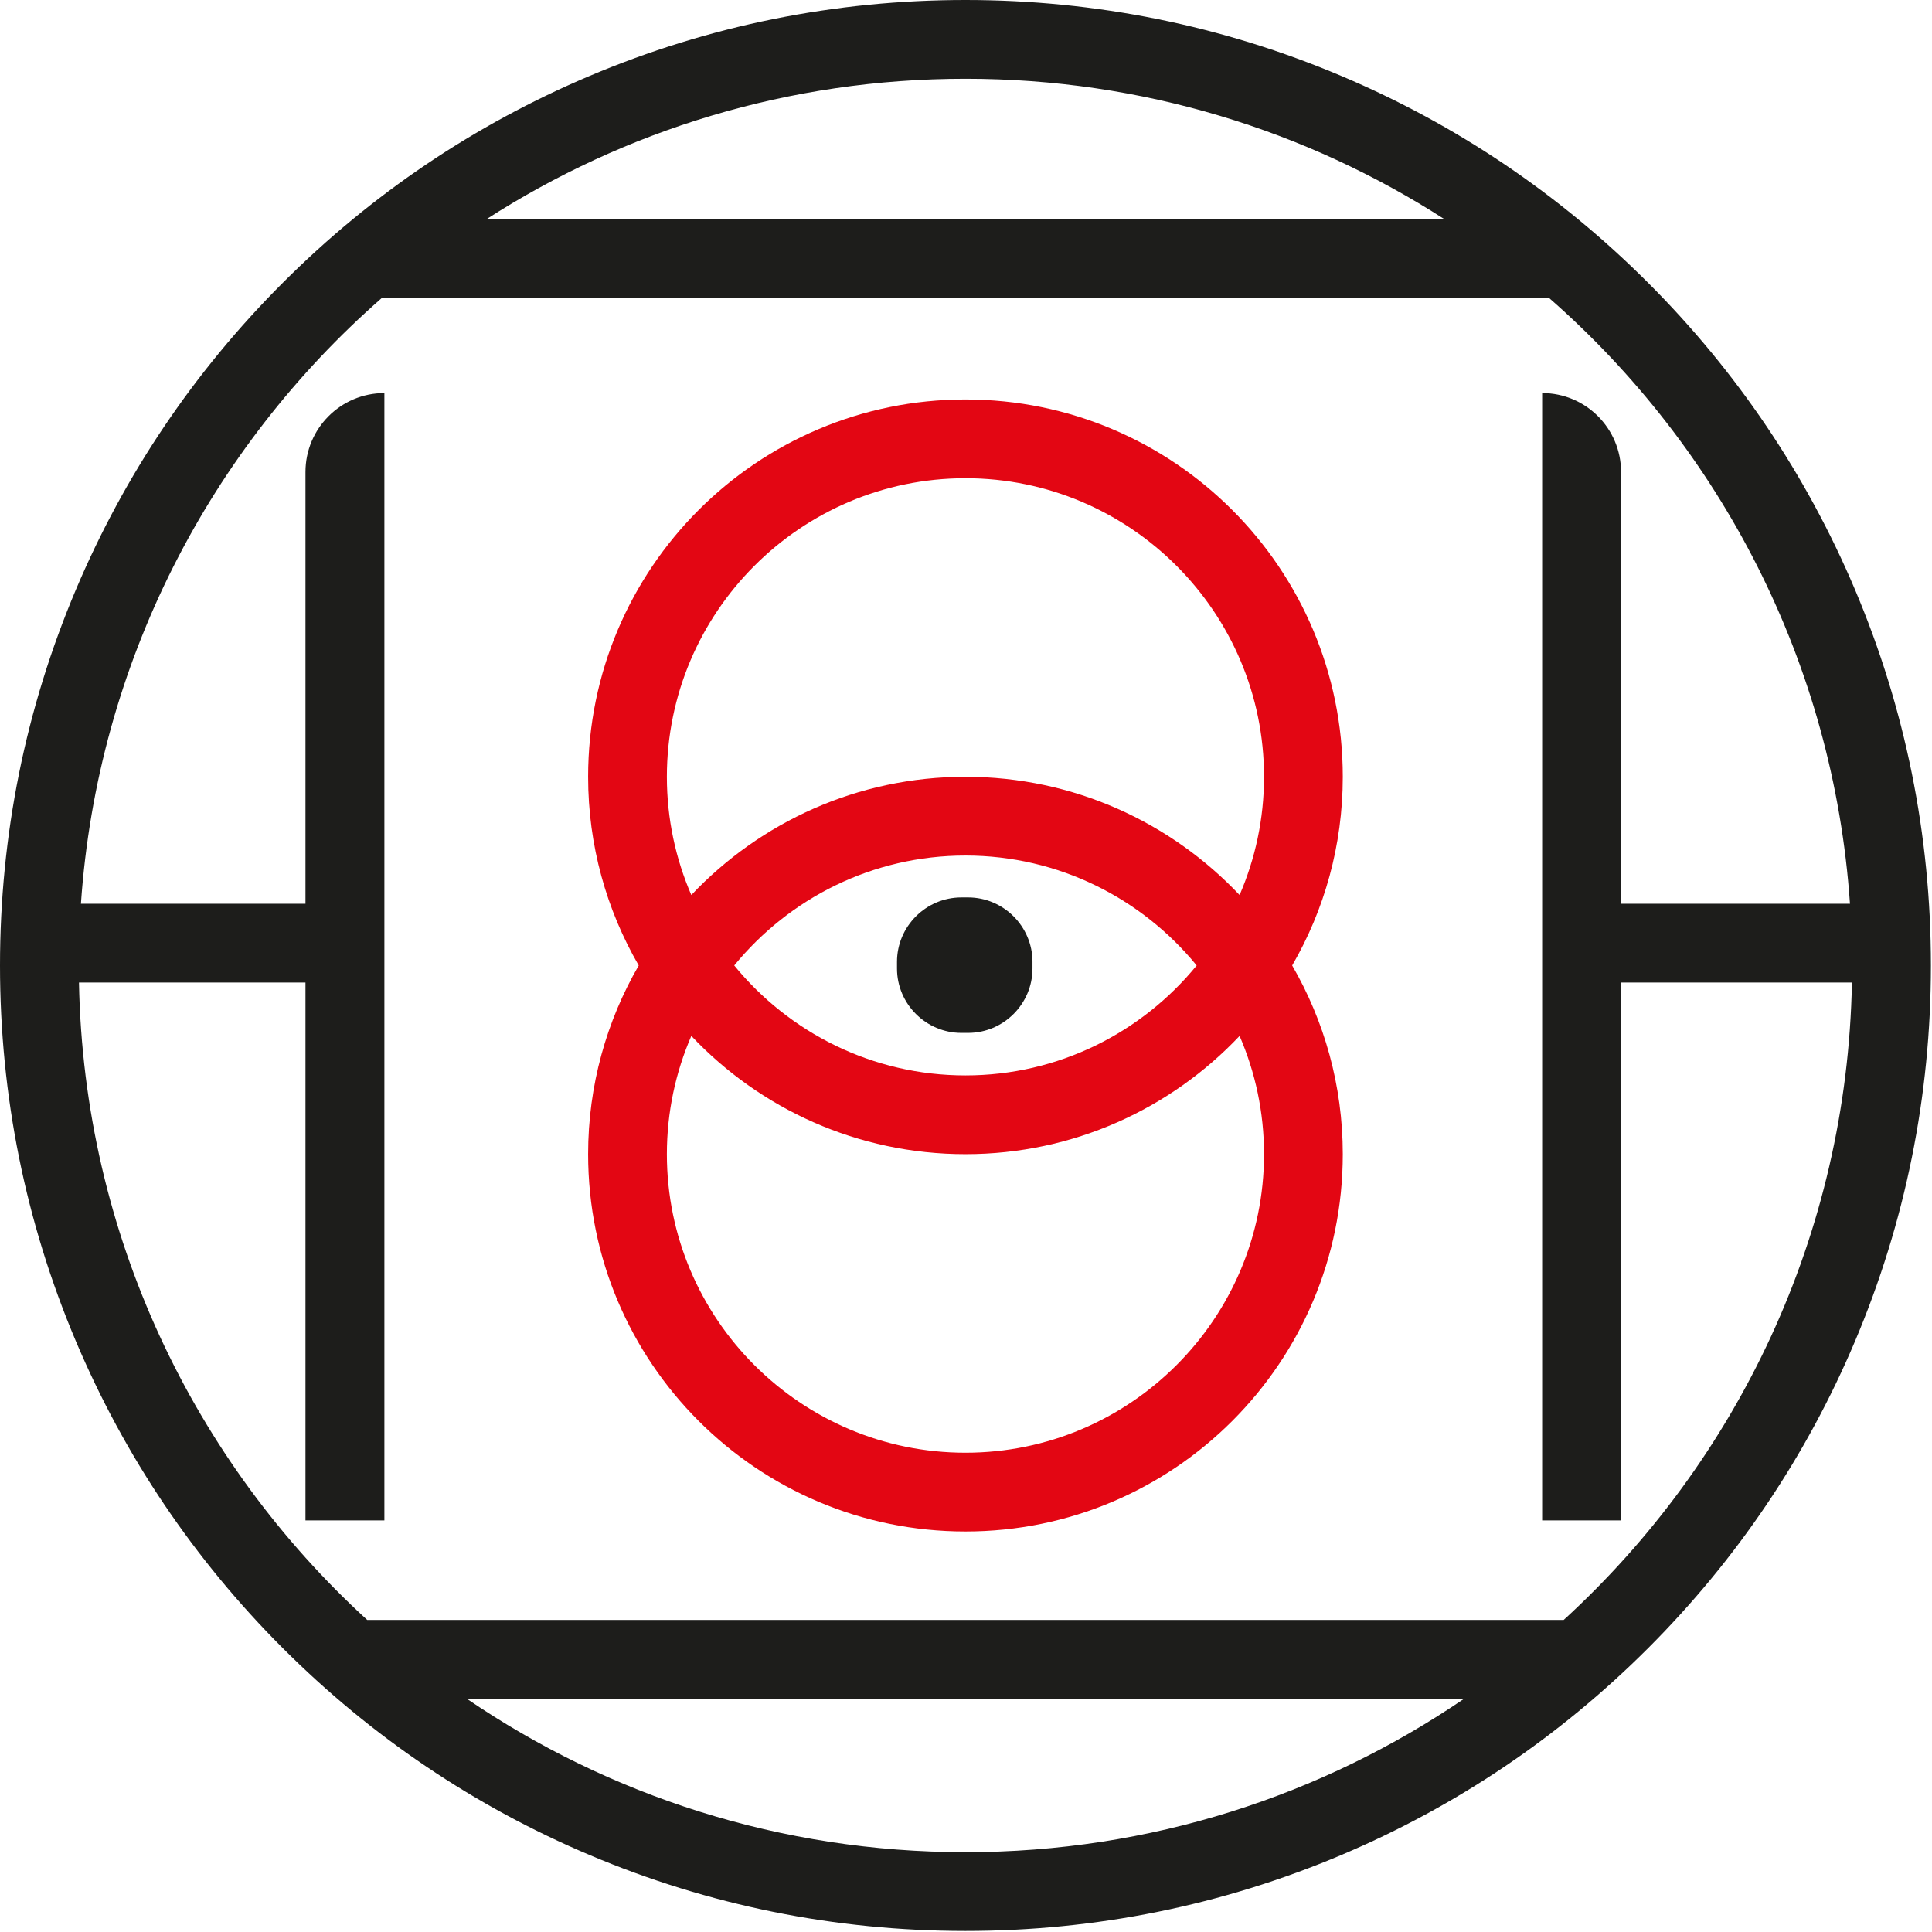
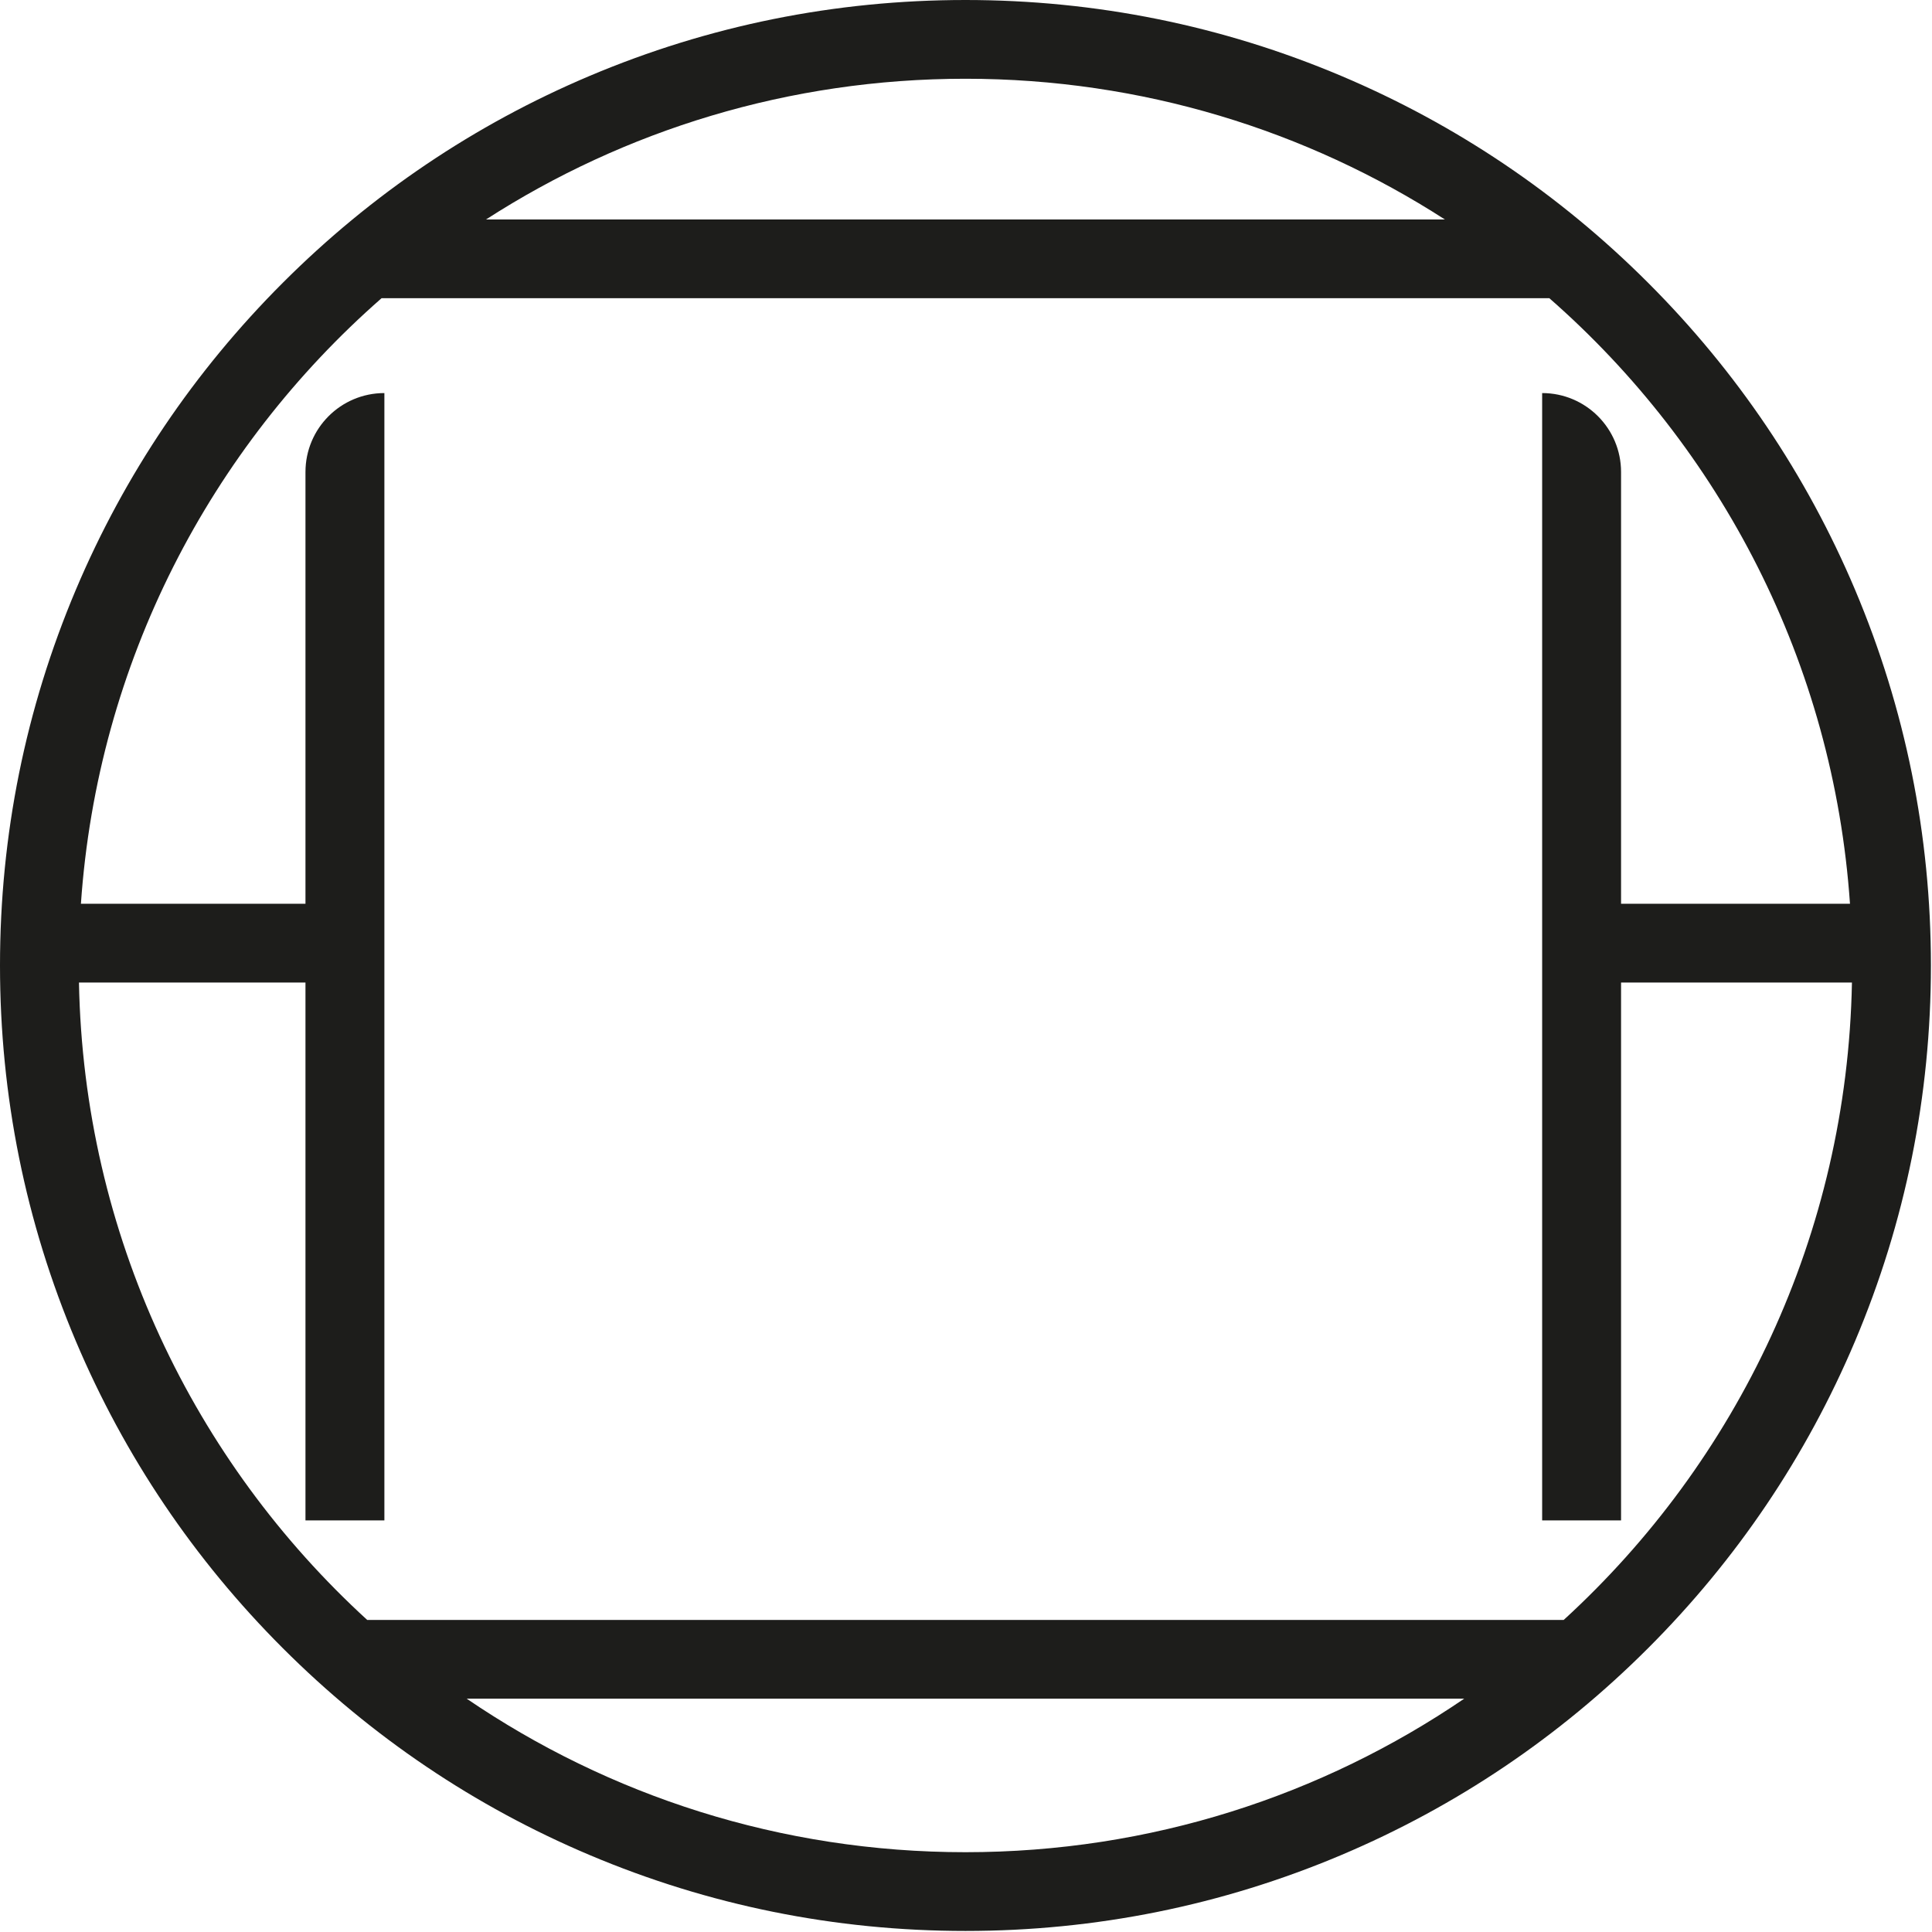
<svg xmlns="http://www.w3.org/2000/svg" width="100%" height="100%" viewBox="0 0 368 368" version="1.1" xml:space="preserve" style="fill-rule:evenodd;clip-rule:evenodd;stroke-linejoin:round;stroke-miterlimit:2;">
  <g transform="matrix(1,0,0,1,-642.866,-1039.4)">
    <g>
-       <path d="M883.634,1259.24C883.634,1290.59 858.121,1316.11 826.762,1316.11C795.403,1316.11 769.89,1290.59 769.89,1259.24C769.89,1251.24 771.556,1243.63 774.546,1236.72C787.648,1250.58 806.188,1259.24 826.762,1259.24C847.336,1259.24 865.876,1250.58 878.977,1236.72C881.968,1243.63 883.634,1251.24 883.634,1259.24ZM870.803,1223.3C860.365,1236.07 844.501,1244.24 826.762,1244.24C809.023,1244.24 793.159,1236.07 782.721,1223.3C793.159,1210.53 809.023,1202.36 826.762,1202.36C844.501,1202.36 860.365,1210.53 870.803,1223.3ZM769.89,1187.36C769.89,1156 795.403,1130.49 826.762,1130.49C858.121,1130.49 883.634,1156 883.634,1187.36C883.634,1195.36 881.968,1202.97 878.977,1209.88C865.876,1196.02 847.336,1187.36 826.762,1187.36C806.188,1187.36 787.648,1196.02 774.546,1209.88C771.556,1202.97 769.89,1195.36 769.89,1187.36ZM898.634,1187.36C898.634,1147.67 866.455,1115.49 826.762,1115.49C787.068,1115.49 754.89,1147.67 754.89,1187.36C754.89,1200.46 758.41,1212.73 764.529,1223.3C758.41,1233.87 754.89,1246.14 754.89,1259.24C754.89,1298.93 787.068,1331.11 826.762,1331.11C866.455,1331.11 898.634,1298.93 898.634,1259.24C898.634,1246.14 895.114,1233.87 888.995,1223.3C895.114,1212.73 898.634,1200.46 898.634,1187.36Z" style="fill:rgb(227,6,19);fill-rule:nonzero;" />
-       <path d="M813.723,1222.6L813.723,1223.88C813.723,1230.62 819.243,1236.14 825.989,1236.14L827.264,1236.14C834.01,1236.14 839.53,1230.62 839.53,1223.88L839.53,1222.6C839.53,1215.86 834.01,1210.34 827.264,1210.34L825.989,1210.34C819.243,1210.34 813.723,1215.86 813.723,1222.6Z" style="fill:rgb(29,29,27);fill-rule:nonzero;" />
      <path d="M940.712,1347.96L712.811,1347.96C679.79,1317.76 658.815,1274.61 657.907,1226.55L701.051,1226.55L701.051,1329L716.082,1329L716.082,1114.27C707.78,1114.27 701.051,1121 701.051,1129.31L701.051,1211.55L658.279,1211.55C661.436,1165.62 682.951,1124.74 715.546,1096.2L937.977,1096.2C970.573,1124.74 992.088,1165.62 995.244,1211.55L951.639,1211.55L951.639,1129.31C951.639,1121 944.909,1114.27 936.608,1114.27L936.608,1329L951.639,1329L951.639,1226.55L995.617,1226.55C994.709,1274.61 973.734,1317.76 940.712,1347.96ZM826.762,1392.2C791.535,1392.2 758.831,1381.41 731.763,1362.96L921.76,1362.96C894.692,1381.41 861.988,1392.2 826.762,1392.2ZM826.762,1054.4C860.405,1054.4 891.748,1064.24 918.077,1081.2L735.446,1081.2C761.775,1064.24 793.118,1054.4 826.762,1054.4ZM996.201,1151.71C986.937,1129.81 973.68,1110.15 956.796,1093.27C939.912,1076.38 920.247,1063.12 898.347,1053.86C875.665,1044.27 851.581,1039.4 826.762,1039.4C801.942,1039.4 777.858,1044.27 755.176,1053.86C733.276,1063.12 713.611,1076.38 696.727,1093.27C679.844,1110.15 666.586,1129.81 657.323,1151.71C647.73,1174.4 642.866,1198.48 642.866,1223.3C642.866,1248.12 647.73,1272.2 657.323,1294.88C666.586,1316.78 679.844,1336.45 696.727,1353.33C713.611,1370.22 733.276,1383.48 755.176,1392.74C777.858,1402.33 801.942,1407.2 826.762,1407.2C851.581,1407.2 875.665,1402.33 898.347,1392.74C920.247,1383.48 939.912,1370.22 956.796,1353.33C973.68,1336.45 986.937,1316.78 996.201,1294.88C1005.79,1272.2 1010.66,1248.12 1010.66,1223.3C1010.66,1198.48 1005.79,1174.4 996.201,1151.71Z" style="fill:rgb(29,29,27);fill-rule:nonzero;" />
    </g>
  </g>
</svg>